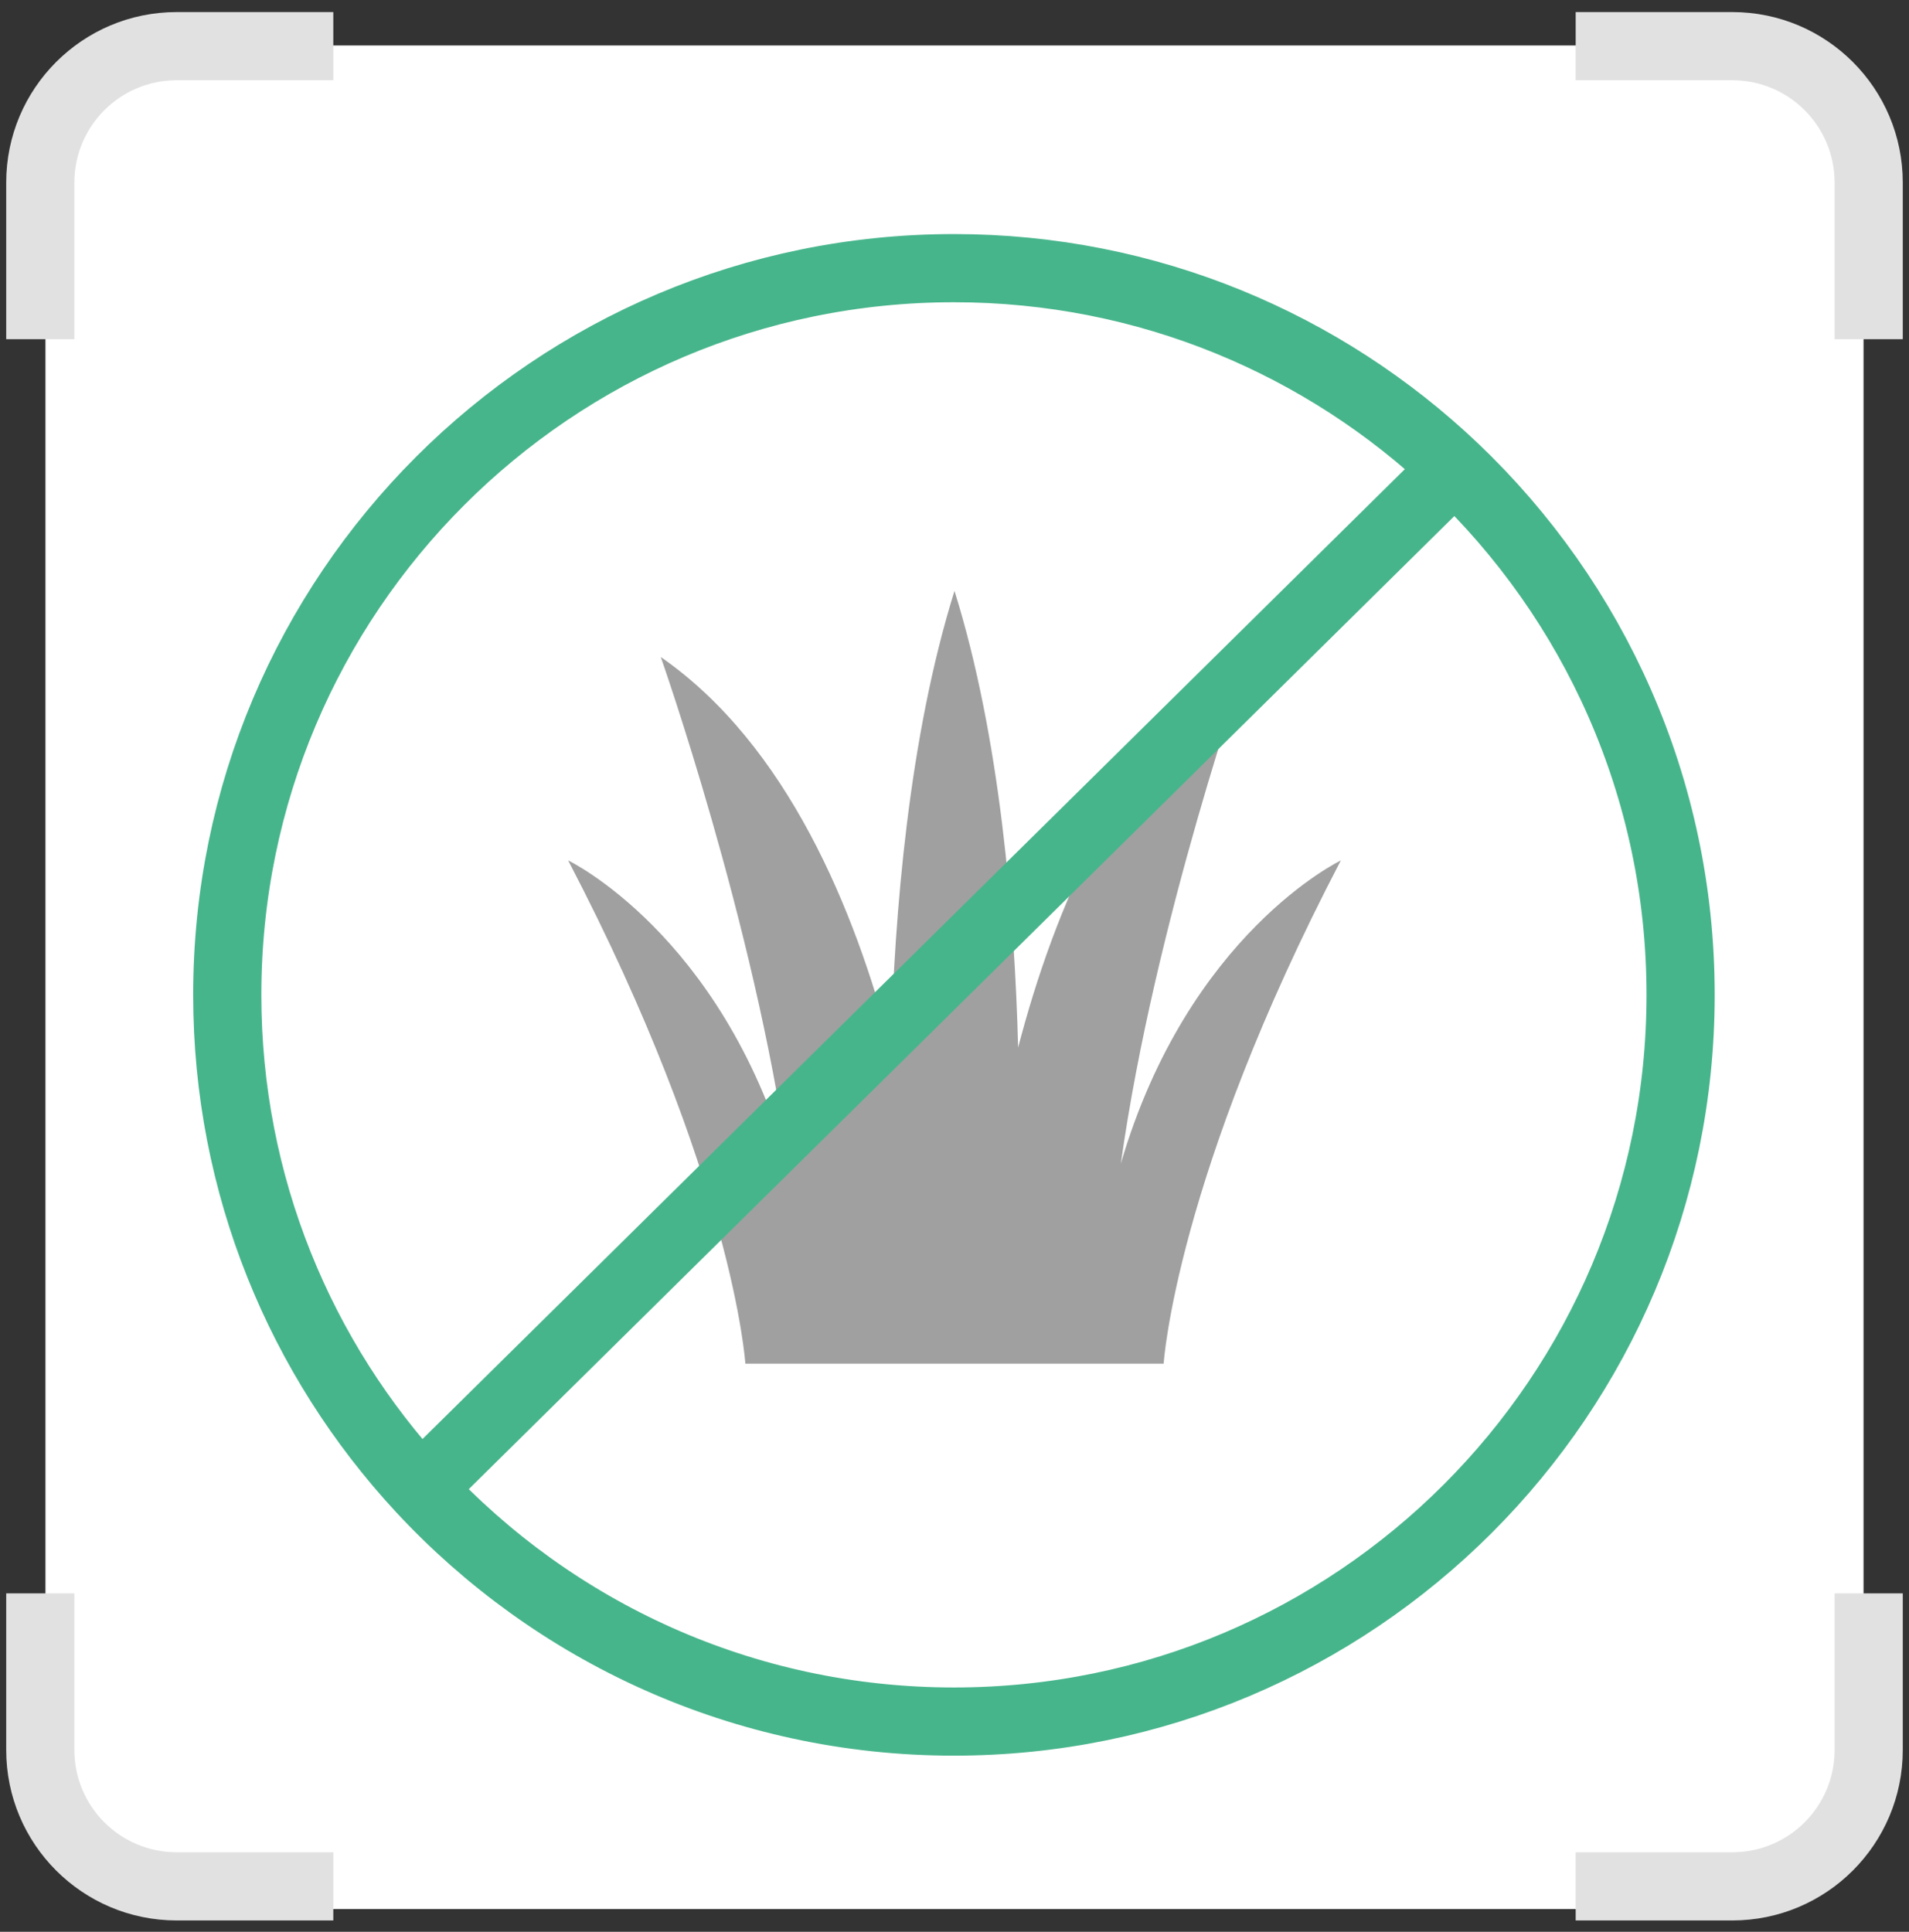
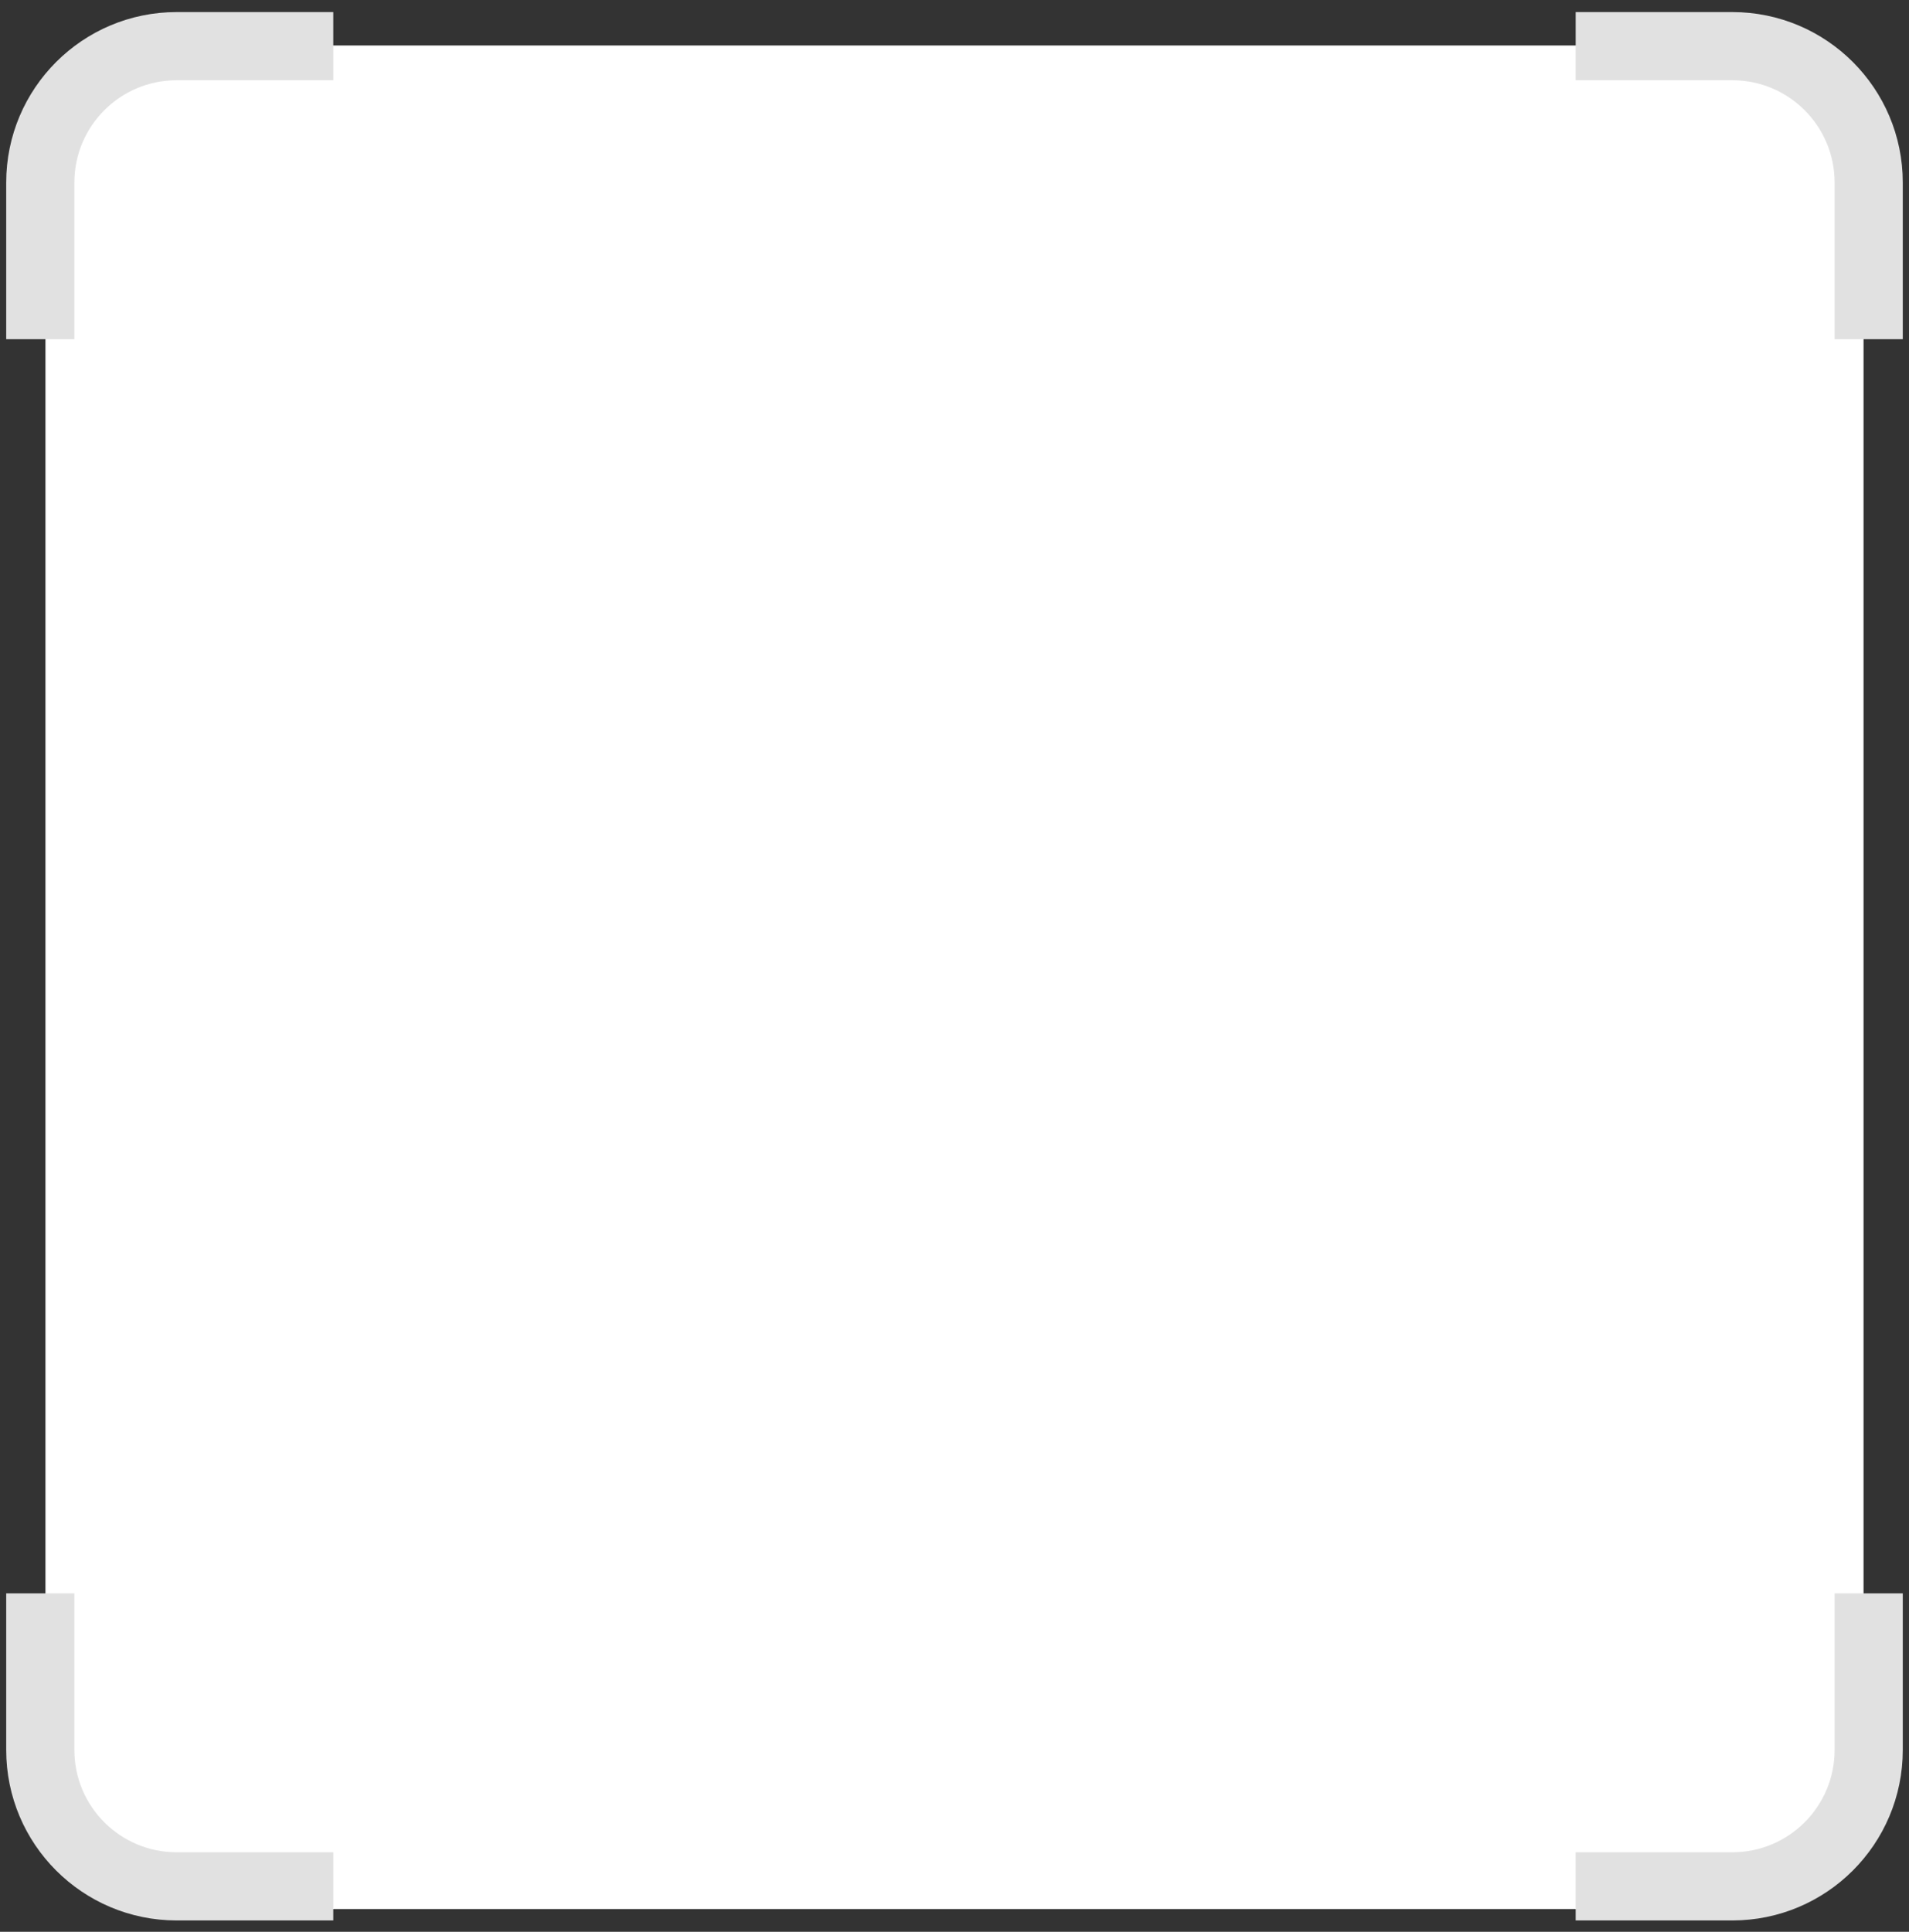
<svg xmlns="http://www.w3.org/2000/svg" width="84" height="85" viewBox="0 0 84 85" fill="none">
  <rect x="0" y="0" width="84" height="85" fill="#333333" stroke="none" />
  <rect x="2" y="2" width="80" height="82" rx="5" fill="white" />
  <path d="M1.773 14.924V8.031C1.773 4.718 4.46 2.031 7.773 2.031H14.666M82.226 14.924V8.031C82.226 4.718 79.54 2.031 76.226 2.031H69.333M82.226 70.107V77C82.226 80.314 79.54 83 76.226 83H69.333M1.773 70.107V77C1.773 80.314 4.46 83 7.773 83H14.666" stroke="#E1E1E1" stroke-width="3" />
-   <path d="M49.32 51.198C50.797 40.615 54.925 28.908 54.925 28.908C49.356 32.772 46.376 40.052 44.8 46.092C44.645 40.221 44.01 32.434 42 26C39.99 32.434 39.355 40.221 39.199 46.092C37.624 40.052 34.644 32.772 29.075 28.908C29.075 28.908 33.203 40.615 34.68 51.198C31.718 41.075 25 37.859 25 37.859C32.278 51.803 32.797 60 32.797 60H51.203C51.203 60 51.721 51.803 59 37.859C59 37.859 52.282 41.075 49.32 51.198Z" fill="#A0A0A0" />
-   <path d="M64 20.594C58.266 15.144 50.511 11.799 41.975 11.799C24.316 11.799 10 26.114 10 43.774C10 52.162 13.23 59.797 18.515 65.5M64 20.594C70.129 26.42 73.95 34.651 73.95 43.774C73.95 61.433 59.634 75.749 41.975 75.749C32.704 75.749 24.355 71.803 18.515 65.5M64 20.594L18.515 65.5" stroke="#47B58C" stroke-width="3" />
</svg>